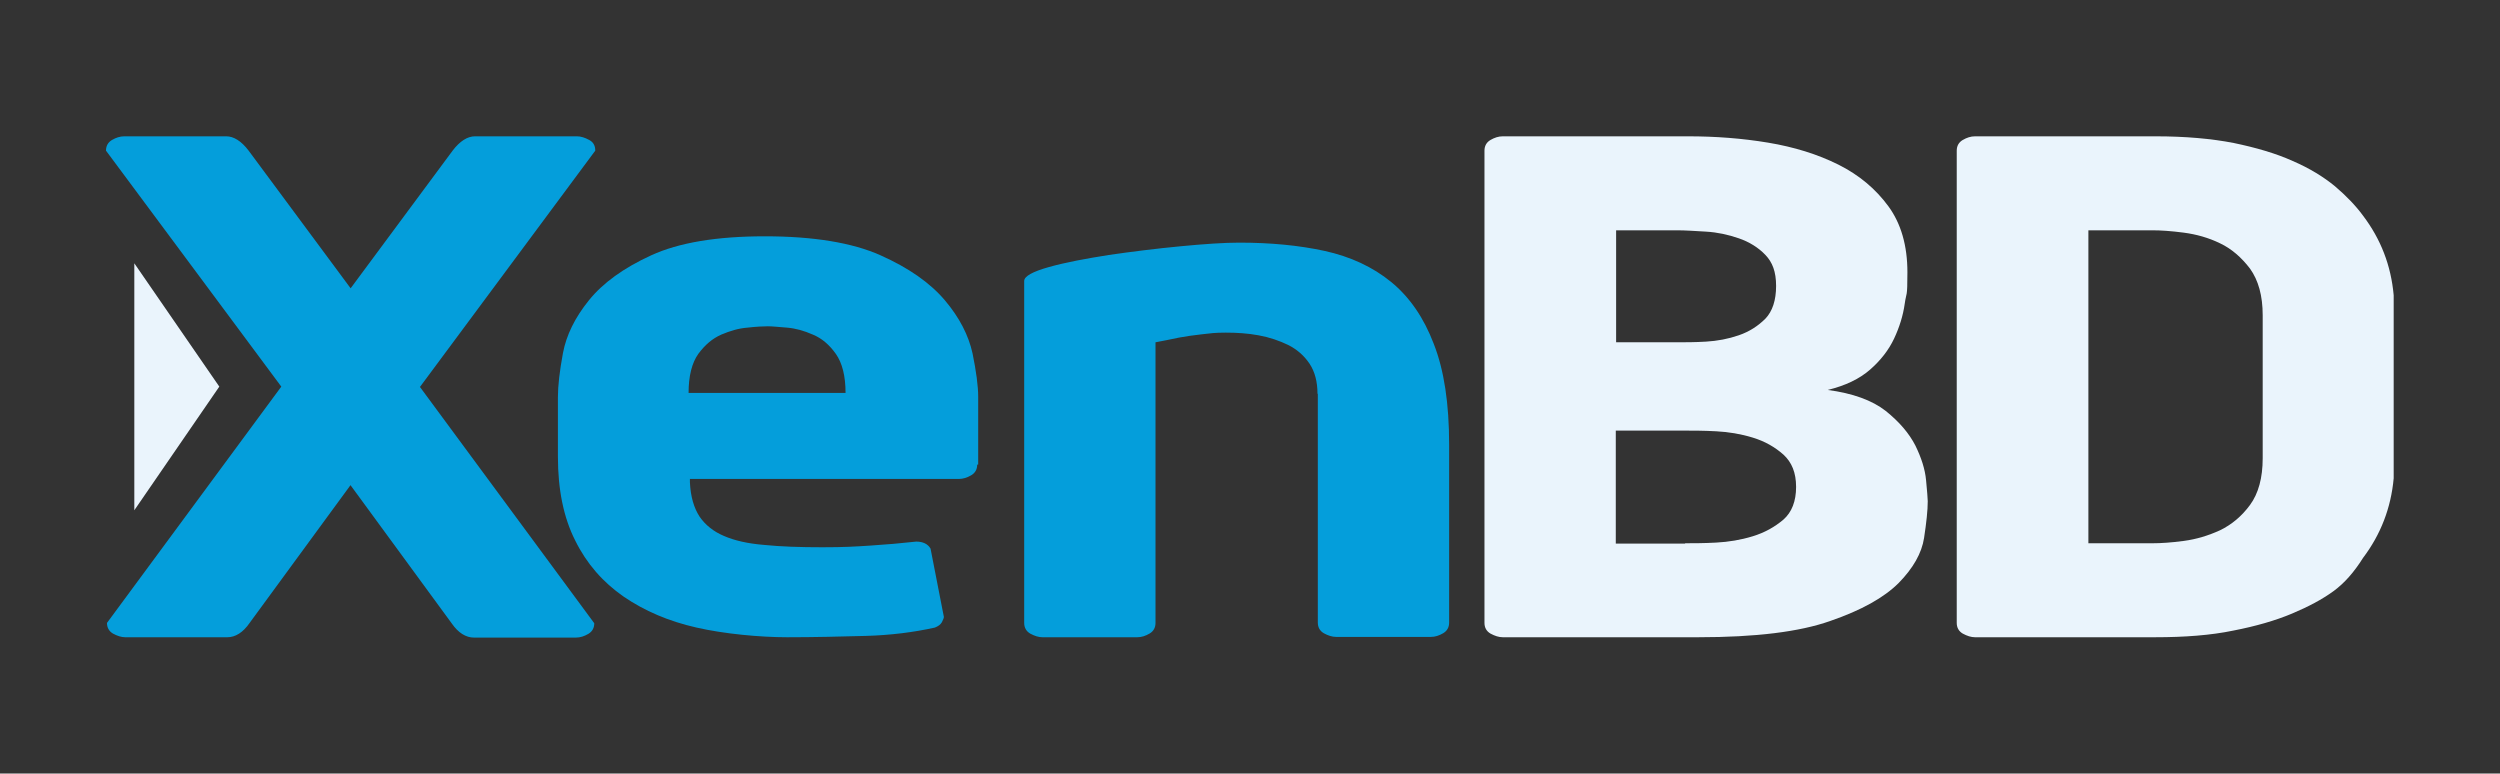
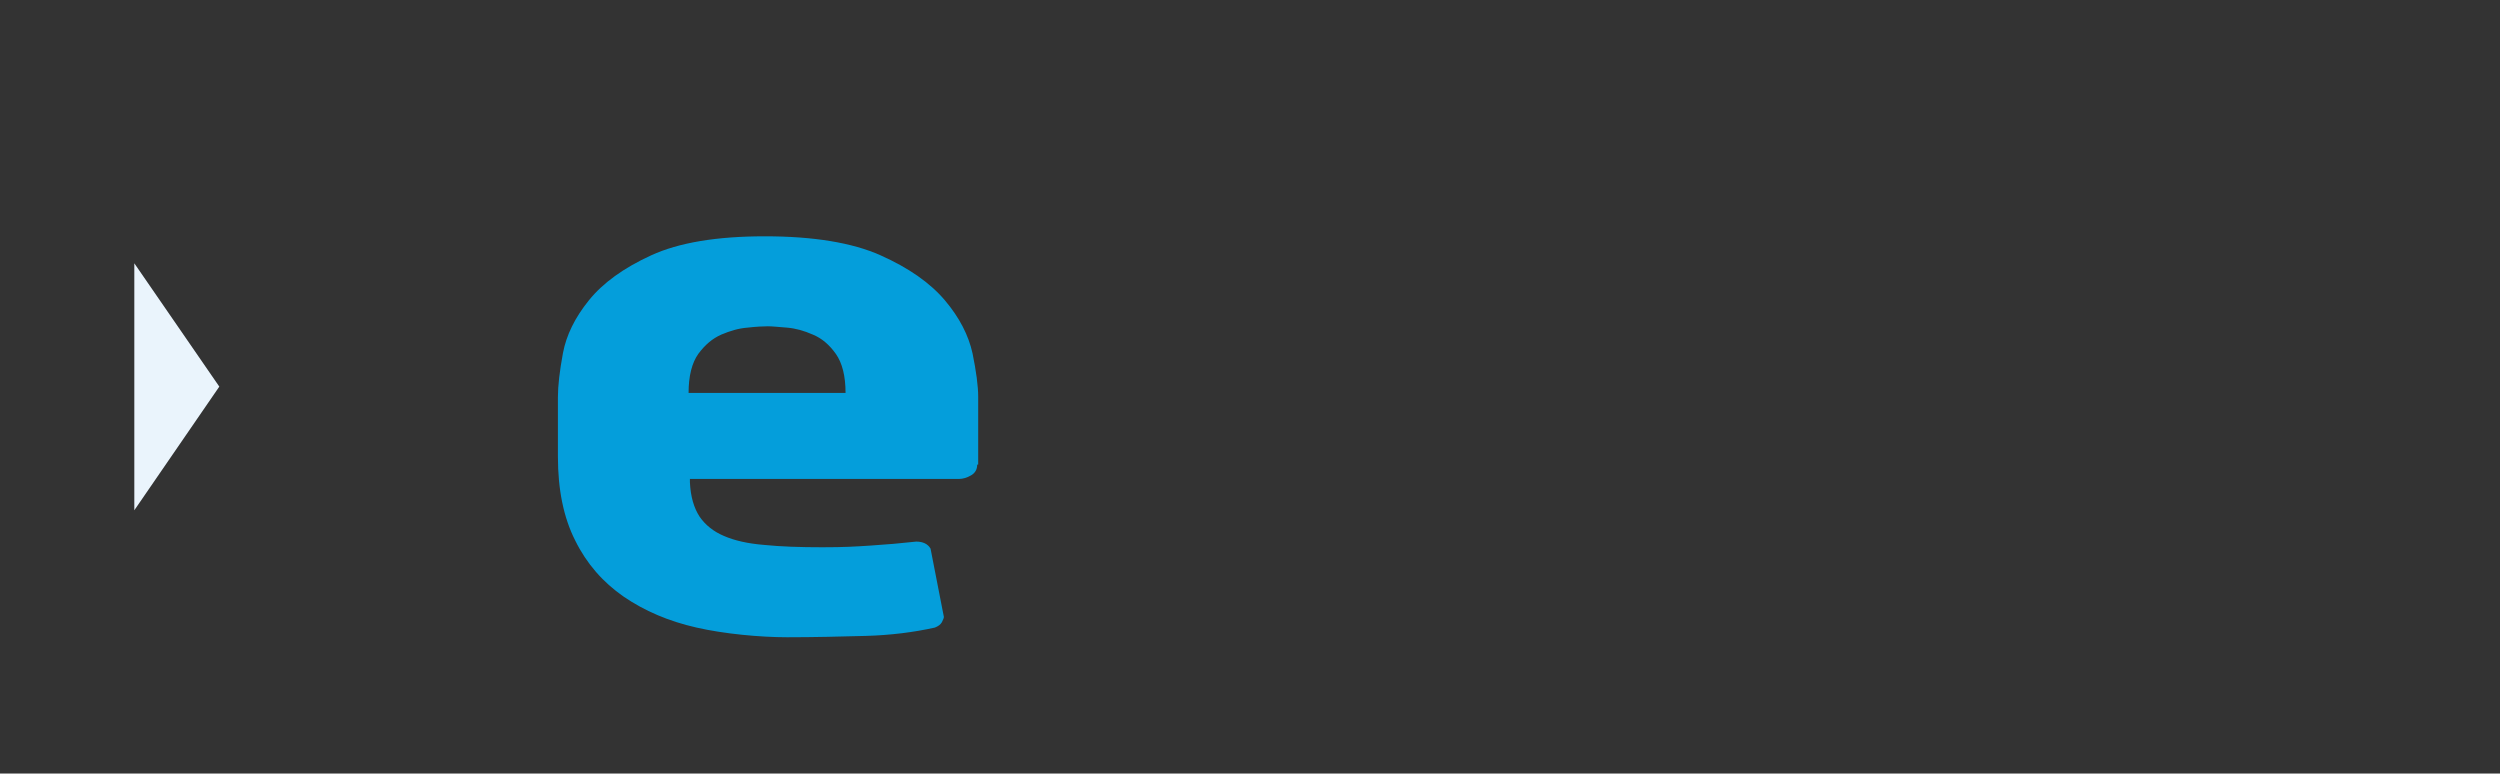
<svg xmlns="http://www.w3.org/2000/svg" version="1.1" viewBox="0 0 750.1 232.1">
  <rect x="0" y="0" width="750.1" height="232.1" fill="#333333" stroke="none" />
  <defs>
    <style>
      .cls-1 {
        fill: #049edb;
      }

      .cls-2 {
        fill: #eaf4fc;
      }
    </style>
  </defs>
  <g>
    <g id="Layer_1">
      <g id="Layer_1-2" data-name="Layer_1">
        <g>
          <g>
-             <path class="cls-1" d="M105.8,144.7l-30.9,42.2c-2,2.9-4.3,4.3-6.7,4.3h-30.6c-1.2,0-2.4-.4-3.7-1.1-1.2-.7-1.8-1.8-1.8-3.2l52.3-70.9L31.8,45.2c0-1.4.6-2.5,1.8-3.2s2.4-1.1,3.7-1.1h30.6c2.2,0,4.5,1.4,6.7,4.3l30.6,41.3,30.6-41.3c2.2-2.9,4.5-4.3,6.7-4.3h30.6c1.2,0,2.4.4,3.7,1.1s1.8,1.8,1.8,3.2l-52.6,70.9,52.3,70.9c0,1.4-.6,2.5-1.8,3.2-1.2.7-2.4,1.1-3.7,1.1h-30.6c-2.4,0-4.7-1.4-6.7-4.3l-30.9-42.2h1.2,0Z" />
            <path class="cls-1" d="M293.2,139.4c0,1.4-.6,2.5-1.8,3.2-1.2.7-2.4,1.1-3.7,1.1h-80.7v1c.2,4.3,1.2,7.7,2.9,10.3,1.7,2.5,4.2,4.5,7.3,5.8,3.2,1.4,7.2,2.3,12.1,2.7,4.9.5,10.7.7,17.4.7s9.7-.2,14.4-.5c4.7-.3,9.3-.7,13.8-1.2,2,0,3.5.7,4.3,2.1l4,20.5c0,.3-.2.8-.6,1.6-.4.7-1.1,1.2-2.1,1.6-6.3,1.4-13.3,2.3-20.8,2.5-7.5.2-15.4.4-23.5.4s-18.9-1-27.2-2.9c-8.4-1.9-15.6-5-21.9-9.3-6.2-4.3-11.1-9.9-14.5-16.8-3.5-6.9-5.2-15.3-5.2-25.2v-17.9c0-3.3.5-7.7,1.5-13.1,1-5.4,3.6-10.7,7.8-15.9,4.2-5.2,10.4-9.7,18.7-13.5,8.3-3.8,19.6-5.7,34.1-5.7s26.2,1.9,34.7,5.7c8.5,3.8,14.9,8.3,19.3,13.5,4.4,5.2,7.1,10.5,8.3,15.9,1.1,5.4,1.7,9.8,1.7,13.1v20.3h0ZM253.7,117.9c0-5.1-1-9-2.9-11.7-1.9-2.7-4.2-4.7-6.9-5.8-2.7-1.2-5.3-1.9-7.8-2.1-2.6-.2-4.4-.4-5.7-.4s-3.5.1-6.1.4c-2.7.2-5.3,1-7.9,2.1-2.7,1.2-4.9,3.1-6.9,5.8-1.9,2.7-2.9,6.6-2.9,11.7,0,0,47.1,0,47.1,0Z" />
-             <path class="cls-1" d="M395.3,118.2c0-3.7-.8-6.7-2.4-9.1-1.6-2.4-3.8-4.3-6.4-5.6-2.7-1.3-5.6-2.3-8.9-2.9-3.3-.6-6.5-.8-9.8-.8s-4.6.2-7.2.5c-2.6.3-4.8.6-6.9,1-2.4.5-4.8,1-7,1.4v84.2c0,1.4-.6,2.5-1.8,3.2-1.2.7-2.4,1.1-3.7,1.1h-28.4c-1.2,0-2.4-.4-3.7-1.1-1.2-.7-1.8-1.8-1.8-3.2v-102.6c0-1.4,2.5-2.8,7.5-4.2,5-1.4,11-2.5,17.9-3.6,6.9-1,14.1-1.9,21.4-2.6,7.3-.7,13.2-1.1,17.7-1.1,9.4,0,17.9.8,25.7,2.5,7.7,1.7,14.4,4.8,19.9,9.3,5.5,4.5,9.8,10.7,12.8,18.6,3.1,7.9,4.6,17.9,4.6,30.2v53.4c0,1.4-.6,2.5-1.8,3.2-1.2.7-2.4,1.1-3.7,1.1h-28.4c-1.2,0-2.4-.4-3.7-1.1-1.2-.7-1.8-1.8-1.8-3.2v-68.7h0Z" />
-             <path class="cls-2" d="M506.5,40.9c8.2,0,16.2.6,24,1.9,7.8,1.3,14.9,3.5,21.1,6.6,6.2,3.1,11.2,7.3,15,12.5,3.8,5.2,5.7,11.8,5.7,19.8s-.3,5.8-.8,9.4c-.5,3.6-1.6,7.1-3.2,10.5-1.6,3.4-4,6.5-7.2,9.3-3.2,2.8-7.4,4.8-12.7,6.1,7.5,1,13.3,3.1,17.4,6.3,4.1,3.3,7,6.7,8.9,10.4,1.8,3.7,2.9,7.1,3.2,10.4.3,3.3.5,5.4.5,6.3,0,2.7-.4,6.4-1.1,11-.7,4.6-3.3,9.1-7.6,13.5-4.4,4.4-11.2,8.2-20.5,11.4-9.3,3.3-22.5,4.9-39.6,4.9h-58.7c-1.2,0-2.4-.4-3.7-1.1-1.2-.7-1.8-1.8-1.8-3.2V45.2c0-1.4.6-2.5,1.8-3.2,1.2-.7,2.4-1.1,3.7-1.1h55.7ZM503.2,102.7c2.4,0,5.4,0,8.7-.2,3.4-.2,6.6-.8,9.8-1.9,3.2-1.1,5.8-2.8,8-5,2.1-2.2,3.2-5.5,3.2-9.8s-1.1-7.1-3.2-9.3c-2.1-2.2-4.8-3.9-8-5-3.2-1.1-6.4-1.8-9.8-2-3.4-.2-6.3-.4-8.7-.4h-18.3v33.6h18.3ZM505.6,163c2.4,0,5.6,0,9.3-.2,3.8-.2,7.4-.8,11-1.9,3.6-1.1,6.6-2.8,9.2-5,2.5-2.2,3.8-5.5,3.8-9.8s-1.3-7.4-3.8-9.7c-2.6-2.3-5.6-4-9.2-5.1-3.6-1.1-7.2-1.7-11-1.9-3.8-.2-6.9-.2-9.3-.2h-20.8v33.9h20.8Z" />
-             <path class="cls-2" d="M592.6,191.2c-1.2,0-2.4-.4-3.7-1.1-1.2-.7-1.8-1.8-1.8-3.2V45.2c0-1.4.6-2.5,1.8-3.2,1.2-.7,2.4-1.1,3.7-1.1h54.1c9,0,16.8.7,23.5,2,6.7,1.4,12.6,3.1,17.7,5.4,5.1,2.2,9.3,4.8,12.7,7.6,3.4,2.9,6.2,5.8,8.4,8.8,5.3,7,8.4,14.9,9.2,23.9v54.9c-.8,8.9-3.9,16.9-9.2,23.9-2.7,4.3-5.6,7.6-8.9,10-3.3,2.4-7.4,4.6-12.4,6.7-5,2.1-10.9,3.8-17.6,5.1-6.7,1.4-14.6,2-23.5,2h-54.1ZM626.6,69v94h19.3c2.4,0,5.6-.2,9.3-.7,3.8-.5,7.4-1.6,10.9-3.2,3.5-1.7,6.5-4.2,9-7.6,2.5-3.4,3.8-8.1,3.8-14v-42.9c0-5.9-1.3-10.5-3.8-14-2.6-3.4-5.6-6-9-7.6-3.5-1.7-7.1-2.7-10.9-3.2-3.8-.5-6.9-.7-9.3-.7h-19.3Z" />
          </g>
          <polygon class="cls-2" points="65.8 116 40.3 79 40.3 153.1 65.8 116" />
        </g>
      </g>
    </g>
  </g>
</svg>